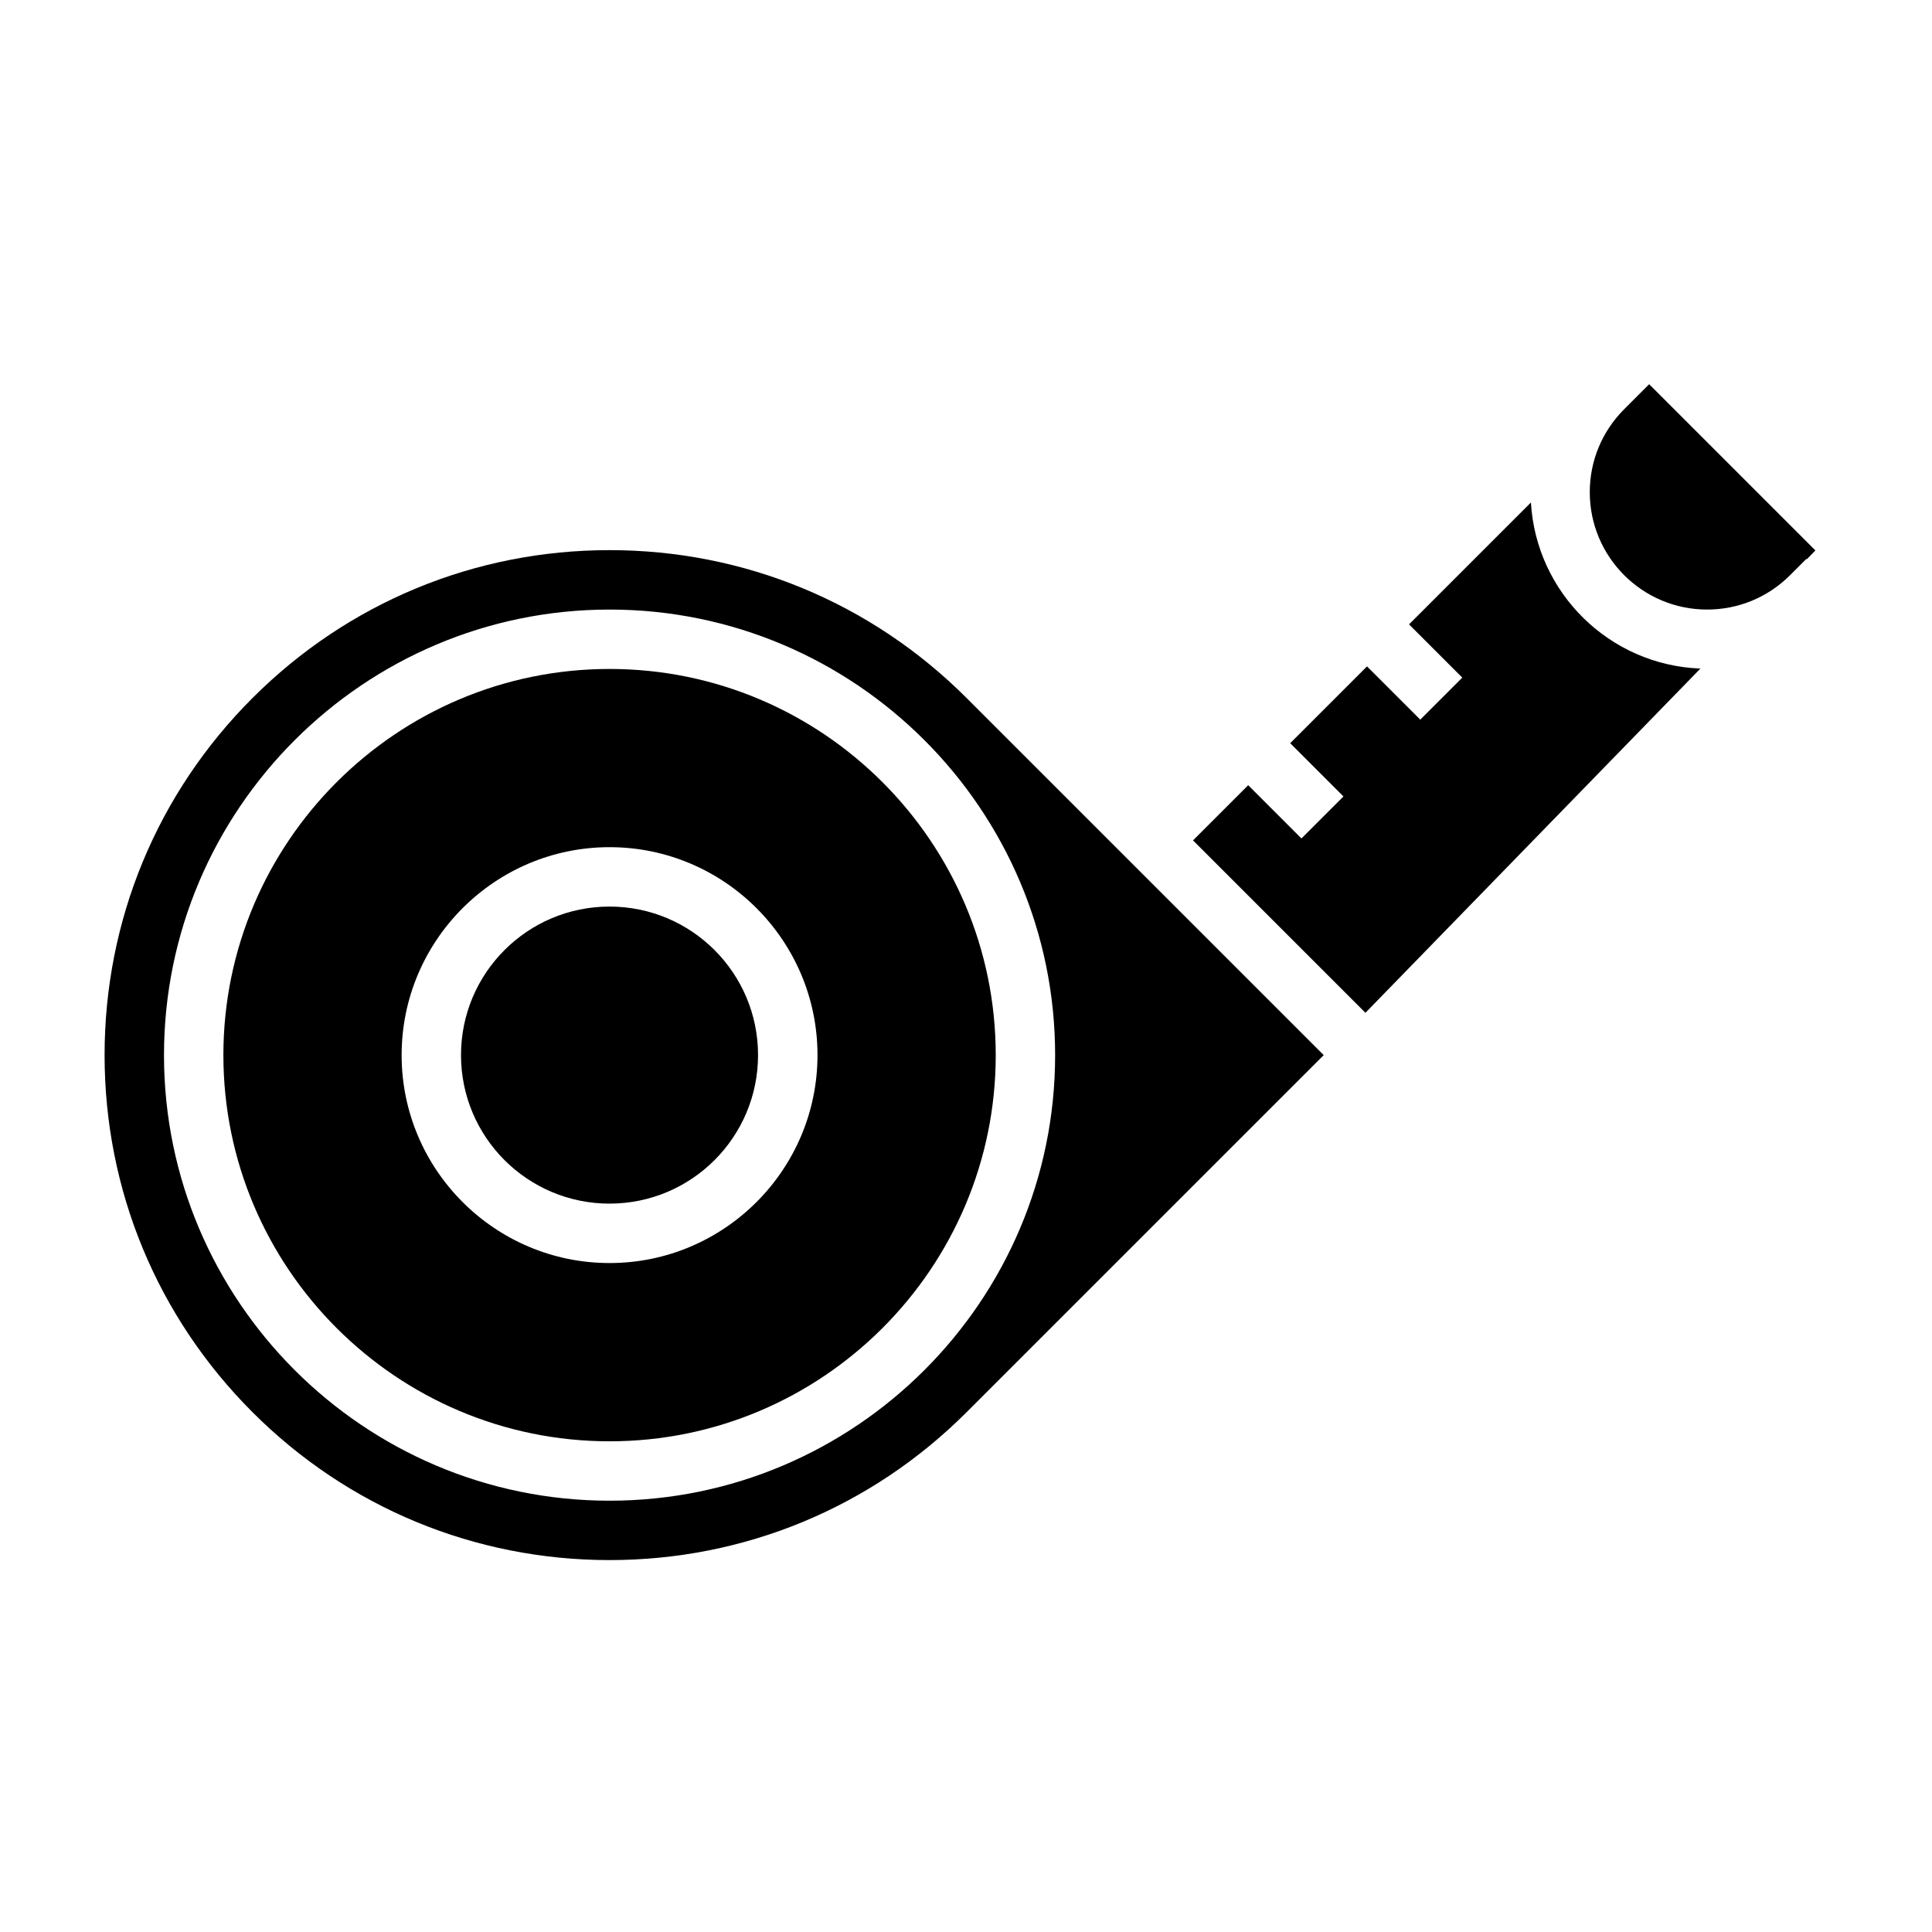
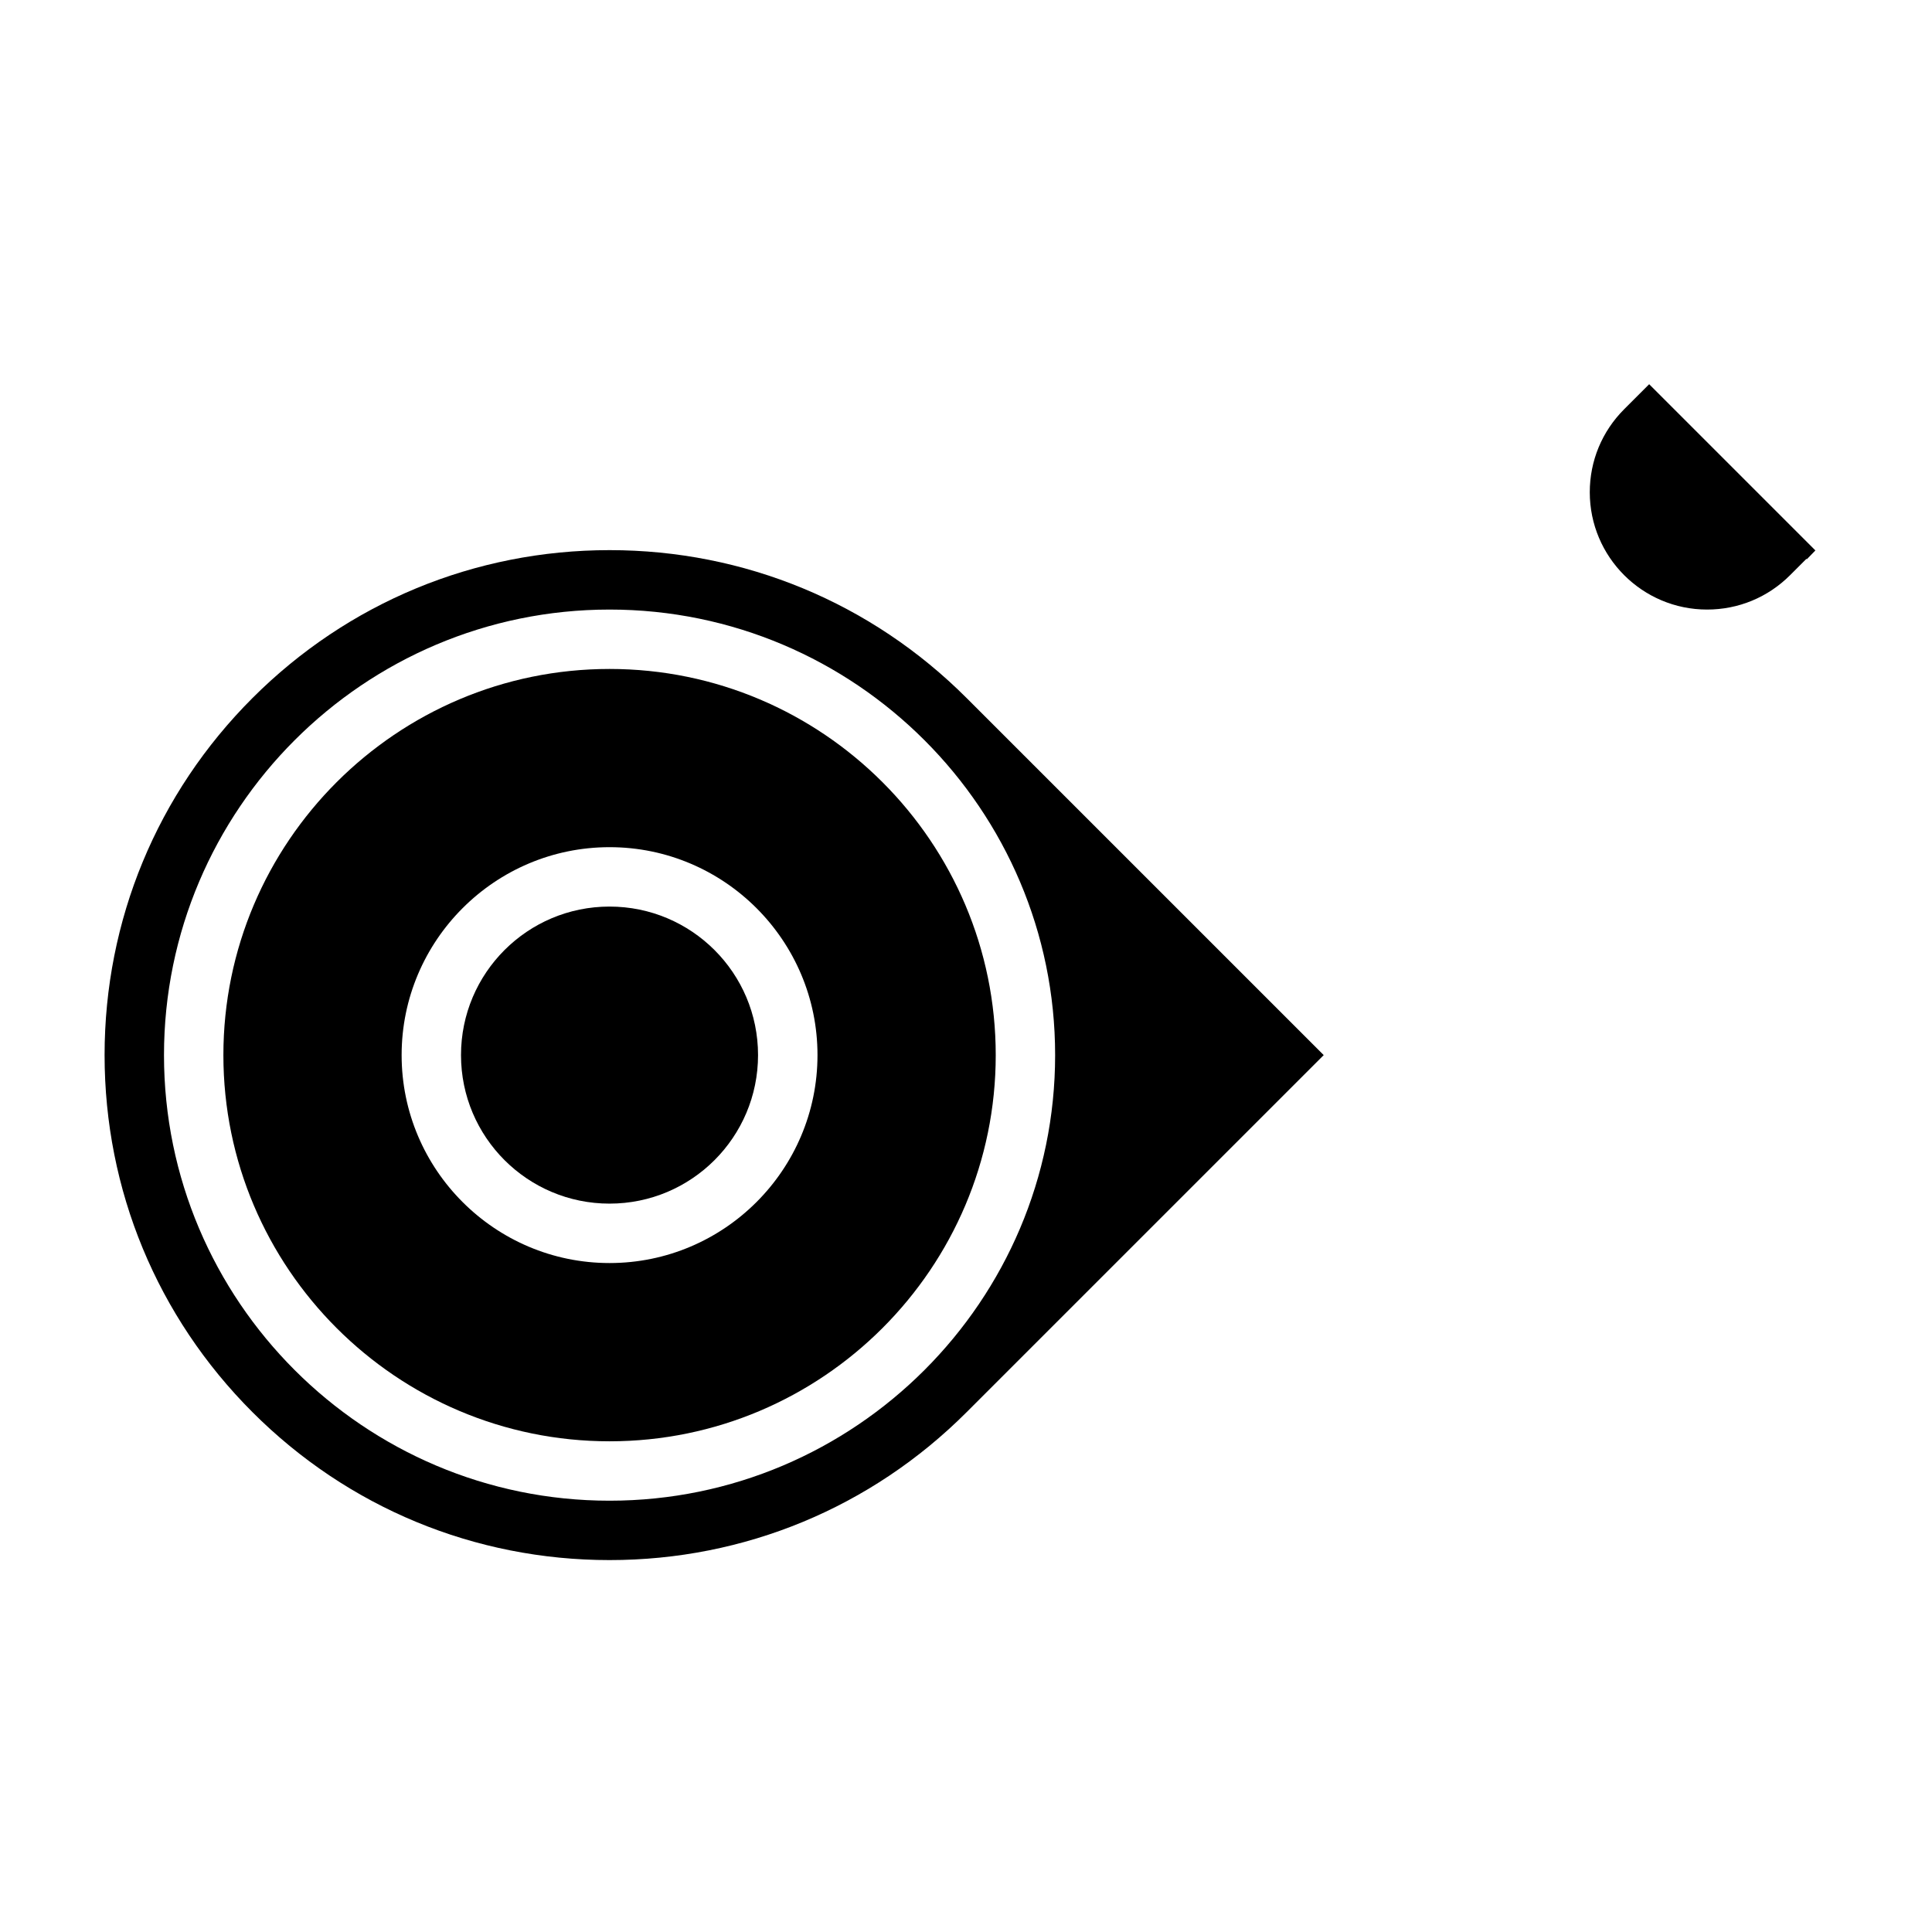
<svg xmlns="http://www.w3.org/2000/svg" fill="#000000" width="800px" height="800px" version="1.1" viewBox="144 144 512 512">
  <g>
    <path d="m344.89 423.61c0 21.738-17.621 39.363-39.359 39.363-21.738 0-39.359-17.625-39.359-39.363s17.621-39.359 39.359-39.359c21.738 0 39.359 17.621 39.359 39.359" />
    <path d="m305.54 321.28c-56.426 0-102.34 45.91-102.34 102.34s45.91 102.34 102.34 102.34c56.426 0 102.34-45.91 102.34-102.34s-45.91-102.34-102.34-102.34zm0 157.44c-30.379 0-55.105-24.727-55.105-55.105 0-30.379 24.727-55.105 55.105-55.105s55.105 24.727 55.105 55.105c-0.004 30.379-24.727 55.105-55.105 55.105z" />
-     <path d="m549.71 277.16-32.305 32.305 14.113 14.113-11.133 11.133-14.113-14.113-20.355 20.355 14.113 14.113-11.133 11.133-14.113-14.113-14.625 14.625 45.695 45.688 88.773-91.223c-24.086-0.902-43.531-20.055-44.918-44.016z" />
    <path d="m305.54 289.79c-35.746 0-69.352 13.926-94.629 39.195s-39.195 58.883-39.195 94.629c0 35.746 13.926 69.352 39.195 94.629 25.266 25.277 58.883 39.195 94.629 39.195s69.352-13.926 94.621-39.195l94.637-94.629-94.637-94.629c-25.27-25.27-58.875-39.195-94.621-39.195zm0 251.91c-65.117 0-118.08-52.973-118.08-118.08s52.965-118.08 118.08-118.08c65.109 0 118.08 52.973 118.08 118.08-0.004 65.109-52.973 118.08-118.08 118.08z" />
    <path d="m581.05 245.82-6.641 6.641c-5.867 5.875-9.102 13.676-9.102 21.992 0 17.145 13.941 31.086 31.086 31.086 8.312 0 16.113-3.234 21.988-9.102l4.336-4.336 0.109 0.109 2.273-2.34z" />
  </g>
</svg>